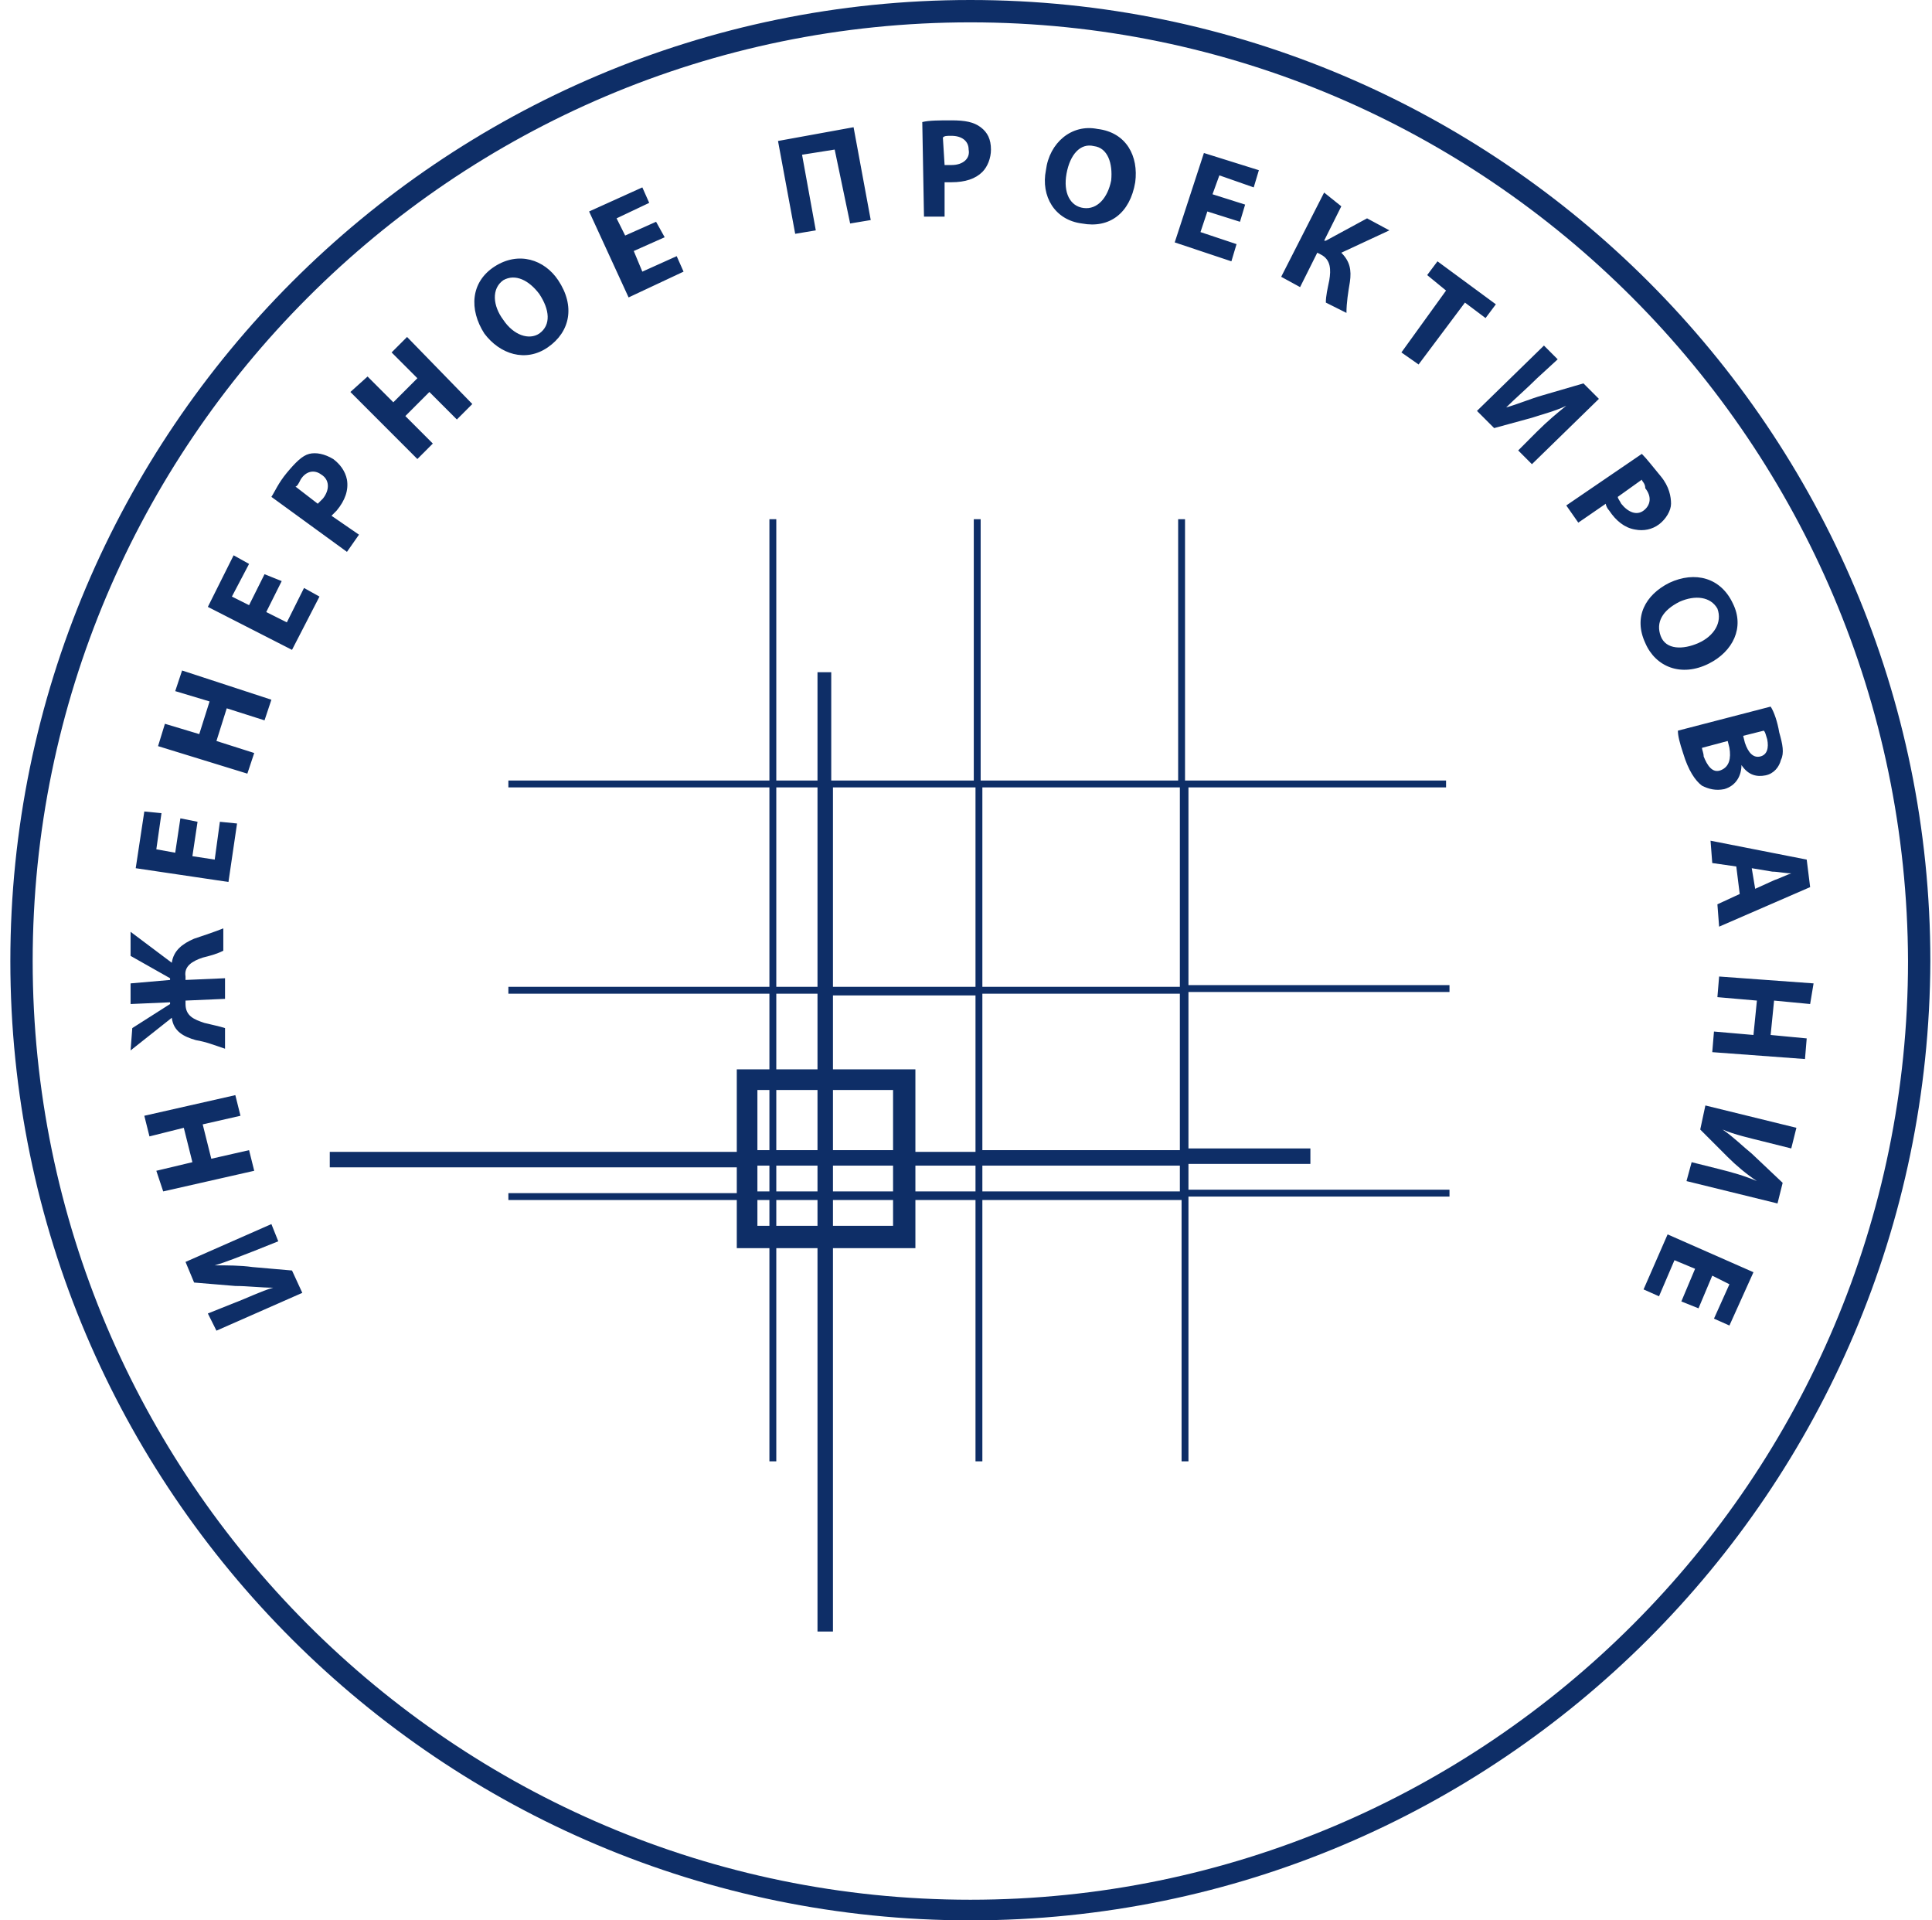
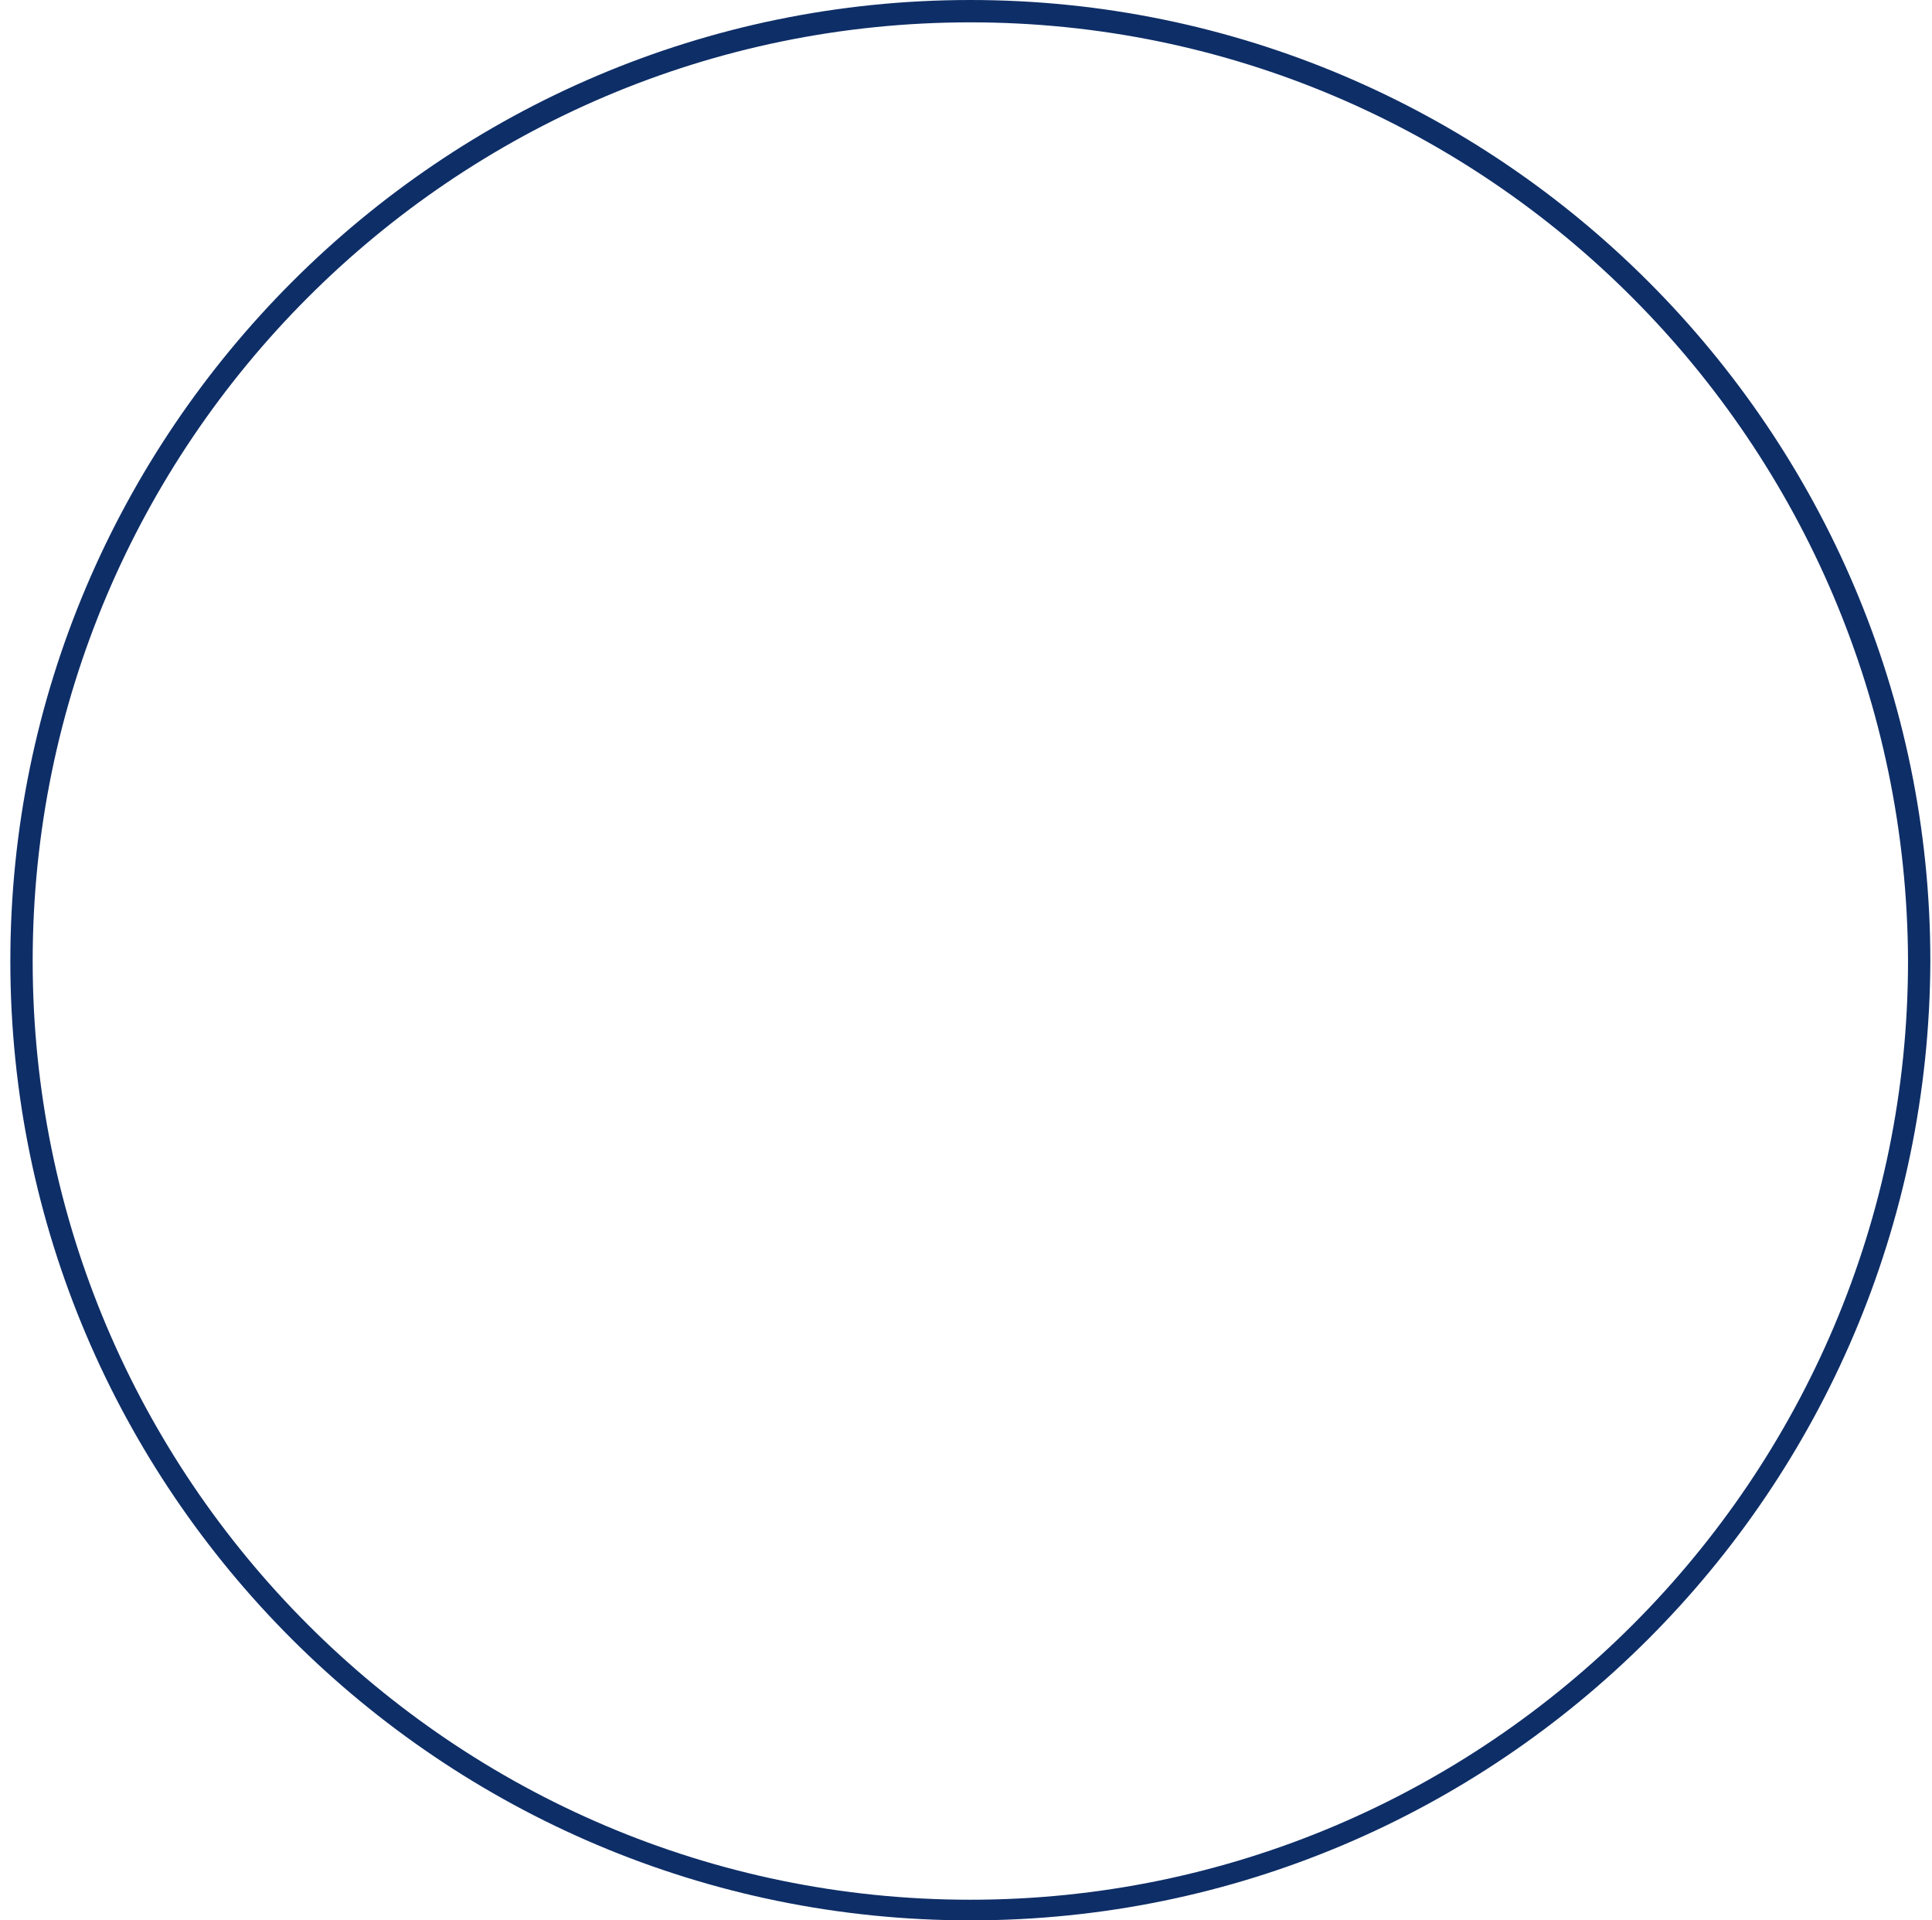
<svg xmlns="http://www.w3.org/2000/svg" width="161" height="160" viewBox="0 0 161 160" fill="none">
-   <path d="M13.027 97.547L16.033 96.831L15.317 93.966L12.455 94.682L12.026 92.963L19.611 91.244L20.04 92.963L16.892 93.68L17.607 96.544L20.756 95.828L21.185 97.547L13.6 99.266L13.027 97.547ZM11.024 85.658L14.172 83.653V83.509L10.881 83.653V81.934L14.172 81.647V81.504L10.881 79.642V77.636L14.316 80.215C14.459 79.212 15.174 78.639 16.176 78.21C17.035 77.923 17.893 77.636 18.609 77.35V79.212C18.037 79.499 17.464 79.642 16.892 79.785C16.033 80.072 15.317 80.501 15.46 81.361V81.647L18.752 81.504V83.223L15.46 83.366V83.653C15.46 84.655 16.176 84.942 17.035 85.228C17.607 85.371 18.323 85.515 18.752 85.658V87.377C17.893 87.09 17.178 86.804 16.319 86.661C15.317 86.374 14.459 85.945 14.316 84.799L10.881 87.52L11.024 85.658ZM16.462 68.469L16.033 71.334L17.893 71.62L18.323 68.469L19.754 68.612L19.038 73.483L11.31 72.337L12.026 67.61L13.457 67.753L13.027 70.761L14.602 71.047L15.031 68.183L16.462 68.469ZM13.743 60.304L16.605 61.164L17.464 58.442L14.602 57.583L15.174 55.864L22.616 58.299L22.044 60.018L18.895 59.015L18.037 61.737L21.185 62.739L20.613 64.458L13.171 62.166L13.743 60.304ZM23.475 48.415L22.187 50.994L23.904 51.853L25.335 48.988L26.623 49.705L24.334 54.145L17.321 50.564L19.468 46.267L20.756 46.983L19.325 49.705L20.756 50.421L22.044 47.842L23.475 48.415ZM22.616 41.397C22.902 40.967 23.189 40.251 23.904 39.391C24.62 38.532 25.192 37.959 25.765 37.816C26.337 37.672 27.053 37.816 27.768 38.245C28.341 38.675 28.77 39.248 28.913 39.964C29.056 40.824 28.77 41.683 28.054 42.542C27.911 42.686 27.768 42.829 27.625 42.972L29.915 44.548L28.913 45.98L22.616 41.397ZM26.48 41.97C26.623 41.826 26.766 41.683 26.91 41.54C27.482 40.824 27.482 39.964 26.766 39.535C26.194 39.105 25.478 39.248 25.049 39.964C24.906 40.251 24.763 40.537 24.62 40.537L26.48 41.97ZM30.63 31.37L32.777 33.518L34.781 31.513L32.634 29.364L33.922 28.075L39.36 33.662L38.072 34.951L35.782 32.659L33.779 34.664L36.069 36.956L34.781 38.245L29.199 32.659L30.63 31.37ZM46.516 23.348C47.947 25.497 47.518 27.645 45.657 28.935C43.797 30.224 41.65 29.508 40.362 27.789C39.074 25.783 39.217 23.491 41.221 22.202C43.224 20.913 45.371 21.629 46.516 23.348ZM41.936 26.643C42.795 27.932 44.083 28.362 44.942 27.789C45.944 27.073 45.8 25.783 44.942 24.494C44.083 23.348 42.938 22.775 41.936 23.348C40.934 24.064 41.078 25.497 41.936 26.643ZM55.389 19.767L52.813 20.913L53.528 22.632L56.391 21.343L56.963 22.632L52.383 24.781L49.092 17.619L53.528 15.613L54.101 16.902L51.382 18.192L52.097 19.624L54.673 18.478L55.389 19.767ZM71.131 10.6L72.562 18.335L70.845 18.621L69.557 12.462L66.838 12.892L67.983 19.194L66.266 19.481L64.834 11.746L71.131 10.6ZM76.856 10.17C77.428 10.027 78.287 10.027 79.289 10.027C80.434 10.027 81.149 10.17 81.722 10.6C82.294 11.03 82.58 11.602 82.58 12.462C82.58 13.178 82.294 13.894 81.865 14.324C81.292 14.897 80.434 15.184 79.289 15.184C79.002 15.184 78.859 15.184 78.716 15.184V18.048H76.999L76.856 10.17ZM78.716 13.751C78.859 13.751 79.002 13.751 79.289 13.751C80.29 13.751 80.863 13.178 80.72 12.462C80.72 11.746 80.147 11.316 79.289 11.316C78.859 11.316 78.716 11.316 78.573 11.459L78.716 13.751ZM94.602 15.184C94.172 17.762 92.455 19.051 90.165 18.621C87.876 18.335 86.731 16.329 87.16 14.181C87.446 11.889 89.307 10.313 91.453 10.743C93.886 11.03 94.888 13.035 94.602 15.184ZM88.877 14.467C88.591 16.043 89.163 17.189 90.308 17.332C91.453 17.475 92.312 16.473 92.598 15.04C92.741 13.608 92.312 12.319 91.167 12.175C90.022 11.889 89.163 12.892 88.877 14.467ZM111.775 17.189L110.344 20.054H110.487L113.922 18.192L115.782 19.194L111.775 21.056C112.491 21.773 112.634 22.489 112.491 23.491C112.348 24.351 112.205 25.21 112.205 26.07L110.487 25.21C110.487 24.637 110.63 24.064 110.774 23.348C110.917 22.489 110.917 21.629 110.058 21.2L109.772 21.056L108.341 23.921L106.766 23.062L110.344 16.043L111.775 17.189ZM120.505 24.208L118.931 22.919L119.79 21.773L124.655 25.354L123.797 26.5L122.079 25.21L118.215 30.367L116.784 29.364L120.505 24.208ZM129.808 29.937L128.09 31.513C127.231 32.372 126.23 33.232 125.514 33.948C126.516 33.662 127.518 33.232 128.519 32.945L131.954 31.943L133.242 33.232L127.661 38.675L126.516 37.529L128.09 35.953C128.949 35.094 129.808 34.378 130.523 33.805C129.664 34.235 128.519 34.521 127.661 34.807L124.512 35.667L123.081 34.235L128.663 28.791L129.808 29.937ZM136.82 37.816C137.249 38.245 137.679 38.818 138.394 39.678C139.11 40.537 139.253 41.397 139.253 41.97C139.253 42.542 138.824 43.259 138.251 43.688C137.679 44.118 136.963 44.261 136.248 44.118C135.389 43.975 134.673 43.402 134.101 42.542C133.958 42.399 133.815 42.113 133.815 41.97L131.525 43.545L130.523 42.113L136.82 37.816ZM134.816 41.397C134.816 41.54 134.96 41.683 135.103 41.97C135.675 42.686 136.391 42.972 136.963 42.542C137.536 42.113 137.679 41.397 137.106 40.68C137.106 40.251 136.82 40.107 136.82 39.964L134.816 41.397ZM142.401 55.291C140.112 56.437 137.965 55.577 137.106 53.572C136.104 51.423 137.106 49.561 139.11 48.559C141.257 47.556 143.403 48.129 144.405 50.278C145.407 52.283 144.405 54.288 142.401 55.291ZM139.969 50.134C138.537 50.85 137.965 51.853 138.394 52.999C138.824 54.145 140.255 54.145 141.543 53.572C142.831 52.999 143.546 51.853 143.117 50.707C142.545 49.705 141.257 49.561 139.969 50.134ZM147.553 58.872C147.84 59.302 148.126 60.161 148.269 61.021C148.555 62.023 148.698 62.739 148.412 63.312C148.269 63.885 147.84 64.458 147.124 64.602C146.409 64.745 145.693 64.602 145.121 63.742C145.121 64.602 144.691 65.461 143.689 65.748C142.974 65.891 142.401 65.748 141.829 65.461C141.257 65.031 140.684 64.172 140.255 62.739C139.969 61.88 139.825 61.307 139.825 60.877L147.553 58.872ZM141.829 62.31C141.829 62.453 141.972 62.739 141.972 63.026C142.258 63.742 142.688 64.458 143.403 64.172C144.119 63.885 144.262 63.169 144.119 62.31L143.976 61.737L141.829 62.31ZM145.264 61.307L145.407 61.88C145.693 62.739 146.122 63.169 146.695 63.026C147.267 62.883 147.41 62.31 147.267 61.594C147.124 61.164 147.124 61.021 146.981 60.877L145.264 61.307ZM144.691 72.193L142.688 71.907L142.545 70.045L150.559 71.62L150.845 73.912L143.26 77.207L143.117 75.345L144.977 74.485L144.691 72.193ZM146.265 74.055L147.84 73.339C148.269 73.196 148.841 72.91 149.271 72.766C148.841 72.766 148.126 72.623 147.697 72.623L145.979 72.337L146.265 74.055ZM150.845 83.653L147.84 83.366L147.553 86.231L150.559 86.517L150.416 88.236L142.688 87.663L142.831 85.945L146.122 86.231L146.409 83.366L143.117 83.08L143.26 81.361L151.131 81.934L150.845 83.653ZM149.271 95.685L146.981 95.112C145.836 94.825 144.548 94.539 143.546 94.109C144.405 94.682 145.264 95.542 145.979 96.115L148.555 98.55L148.126 100.269L140.541 98.406L140.97 96.831L143.26 97.404C144.405 97.69 145.407 97.977 146.409 98.406C145.55 97.834 144.691 97.117 143.976 96.401L141.686 94.109L142.115 92.104L149.7 93.966L149.271 95.685ZM140.112 108.433L141.257 105.712L139.539 104.996L138.251 108.004L136.963 107.431L138.967 102.847L146.122 105.998L144.119 110.439L142.831 109.866L144.119 107.001L142.688 106.285L141.543 109.006L140.112 108.433ZM103.332 18.478L100.613 17.619L100.04 19.337L103.045 20.34L102.616 21.773L97.893 20.197L100.326 12.748L104.906 14.181L104.477 15.613L101.614 14.611L101.042 16.186L103.761 17.046L103.332 18.478ZM17.321 109.436L19.468 108.577C20.613 108.147 21.757 107.574 22.759 107.287C21.757 107.287 20.613 107.144 19.611 107.144L16.176 106.858L15.46 105.139L22.616 101.987L23.189 103.42L21.042 104.279C19.897 104.709 18.895 105.139 17.893 105.425C18.895 105.425 20.04 105.425 21.042 105.568L24.334 105.855L25.192 107.717L18.037 110.868L17.321 109.436Z" fill="#0E2E67" />
  <path d="M80.862 160C36.784 160 0.862 124.19 0.862 80.072C0.862 35.953 36.784 0 80.862 0C124.941 0 160.862 35.953 160.862 80.072C160.719 124.19 124.941 160 80.862 160ZM80.862 1.862C37.785 1.862 2.723 36.956 2.723 80.072C2.723 123.187 37.785 158.281 80.862 158.281C123.939 158.281 159.002 123.187 159.002 80.072C158.859 36.956 123.939 1.862 80.862 1.862Z" fill="#0E2E67" />
-   <path d="M69.413 95.828H74.422V90.815H69.413V95.828ZM64.691 95.828H68.125V90.815H64.691V95.828ZM63.117 95.828H64.118V90.815H63.117V95.828ZM69.413 99.266H74.422V97.117H69.413V99.266ZM64.691 99.266H68.125V97.117H64.691V99.266ZM63.117 99.266H64.118V97.117H63.117V99.266ZM64.118 99.982H63.117V102.131H64.118V99.982ZM68.125 99.982H64.691V102.131H68.125V99.982ZM74.422 99.982H69.413V102.131H74.422V99.982ZM81.292 97.117H76.283V99.266H81.292V97.117ZM98.322 97.117H81.864V99.266H98.322V97.117ZM81.864 95.828H98.322V82.793H81.864V95.828ZM69.413 82.793V89.096H76.283V95.971H81.292V82.936H69.413V82.793ZM64.691 89.096H68.125V82.793H64.691V89.096ZM81.864 82.22H98.322V65.604H81.864V82.22ZM69.413 82.22H81.292V65.604H69.413V82.22V82.22ZM64.691 82.22H68.125V65.604H64.691V82.22ZM61.399 103.993V99.982H42.365V99.409H61.399V97.26H27.481V95.971H61.399V89.096H64.118V82.793H42.365V82.22H64.118V65.604H42.365V65.031H64.118V43.259H64.691V65.031H68.125V56.007H69.27V65.031H81.149V43.259H81.721V65.031H98.179V43.259H98.752V65.031H120.505V65.604H99.038V82.077H120.791V82.65H99.038V95.685H109.199V96.974H99.038V99.123H120.791V99.695H99.038V121.755H98.465V99.982H81.864V121.755H81.292V99.982H76.283V103.993H69.413V135.935H68.125V103.993H64.691V121.755H64.118V103.993H61.399Z" fill="#0E2E67" />
</svg>